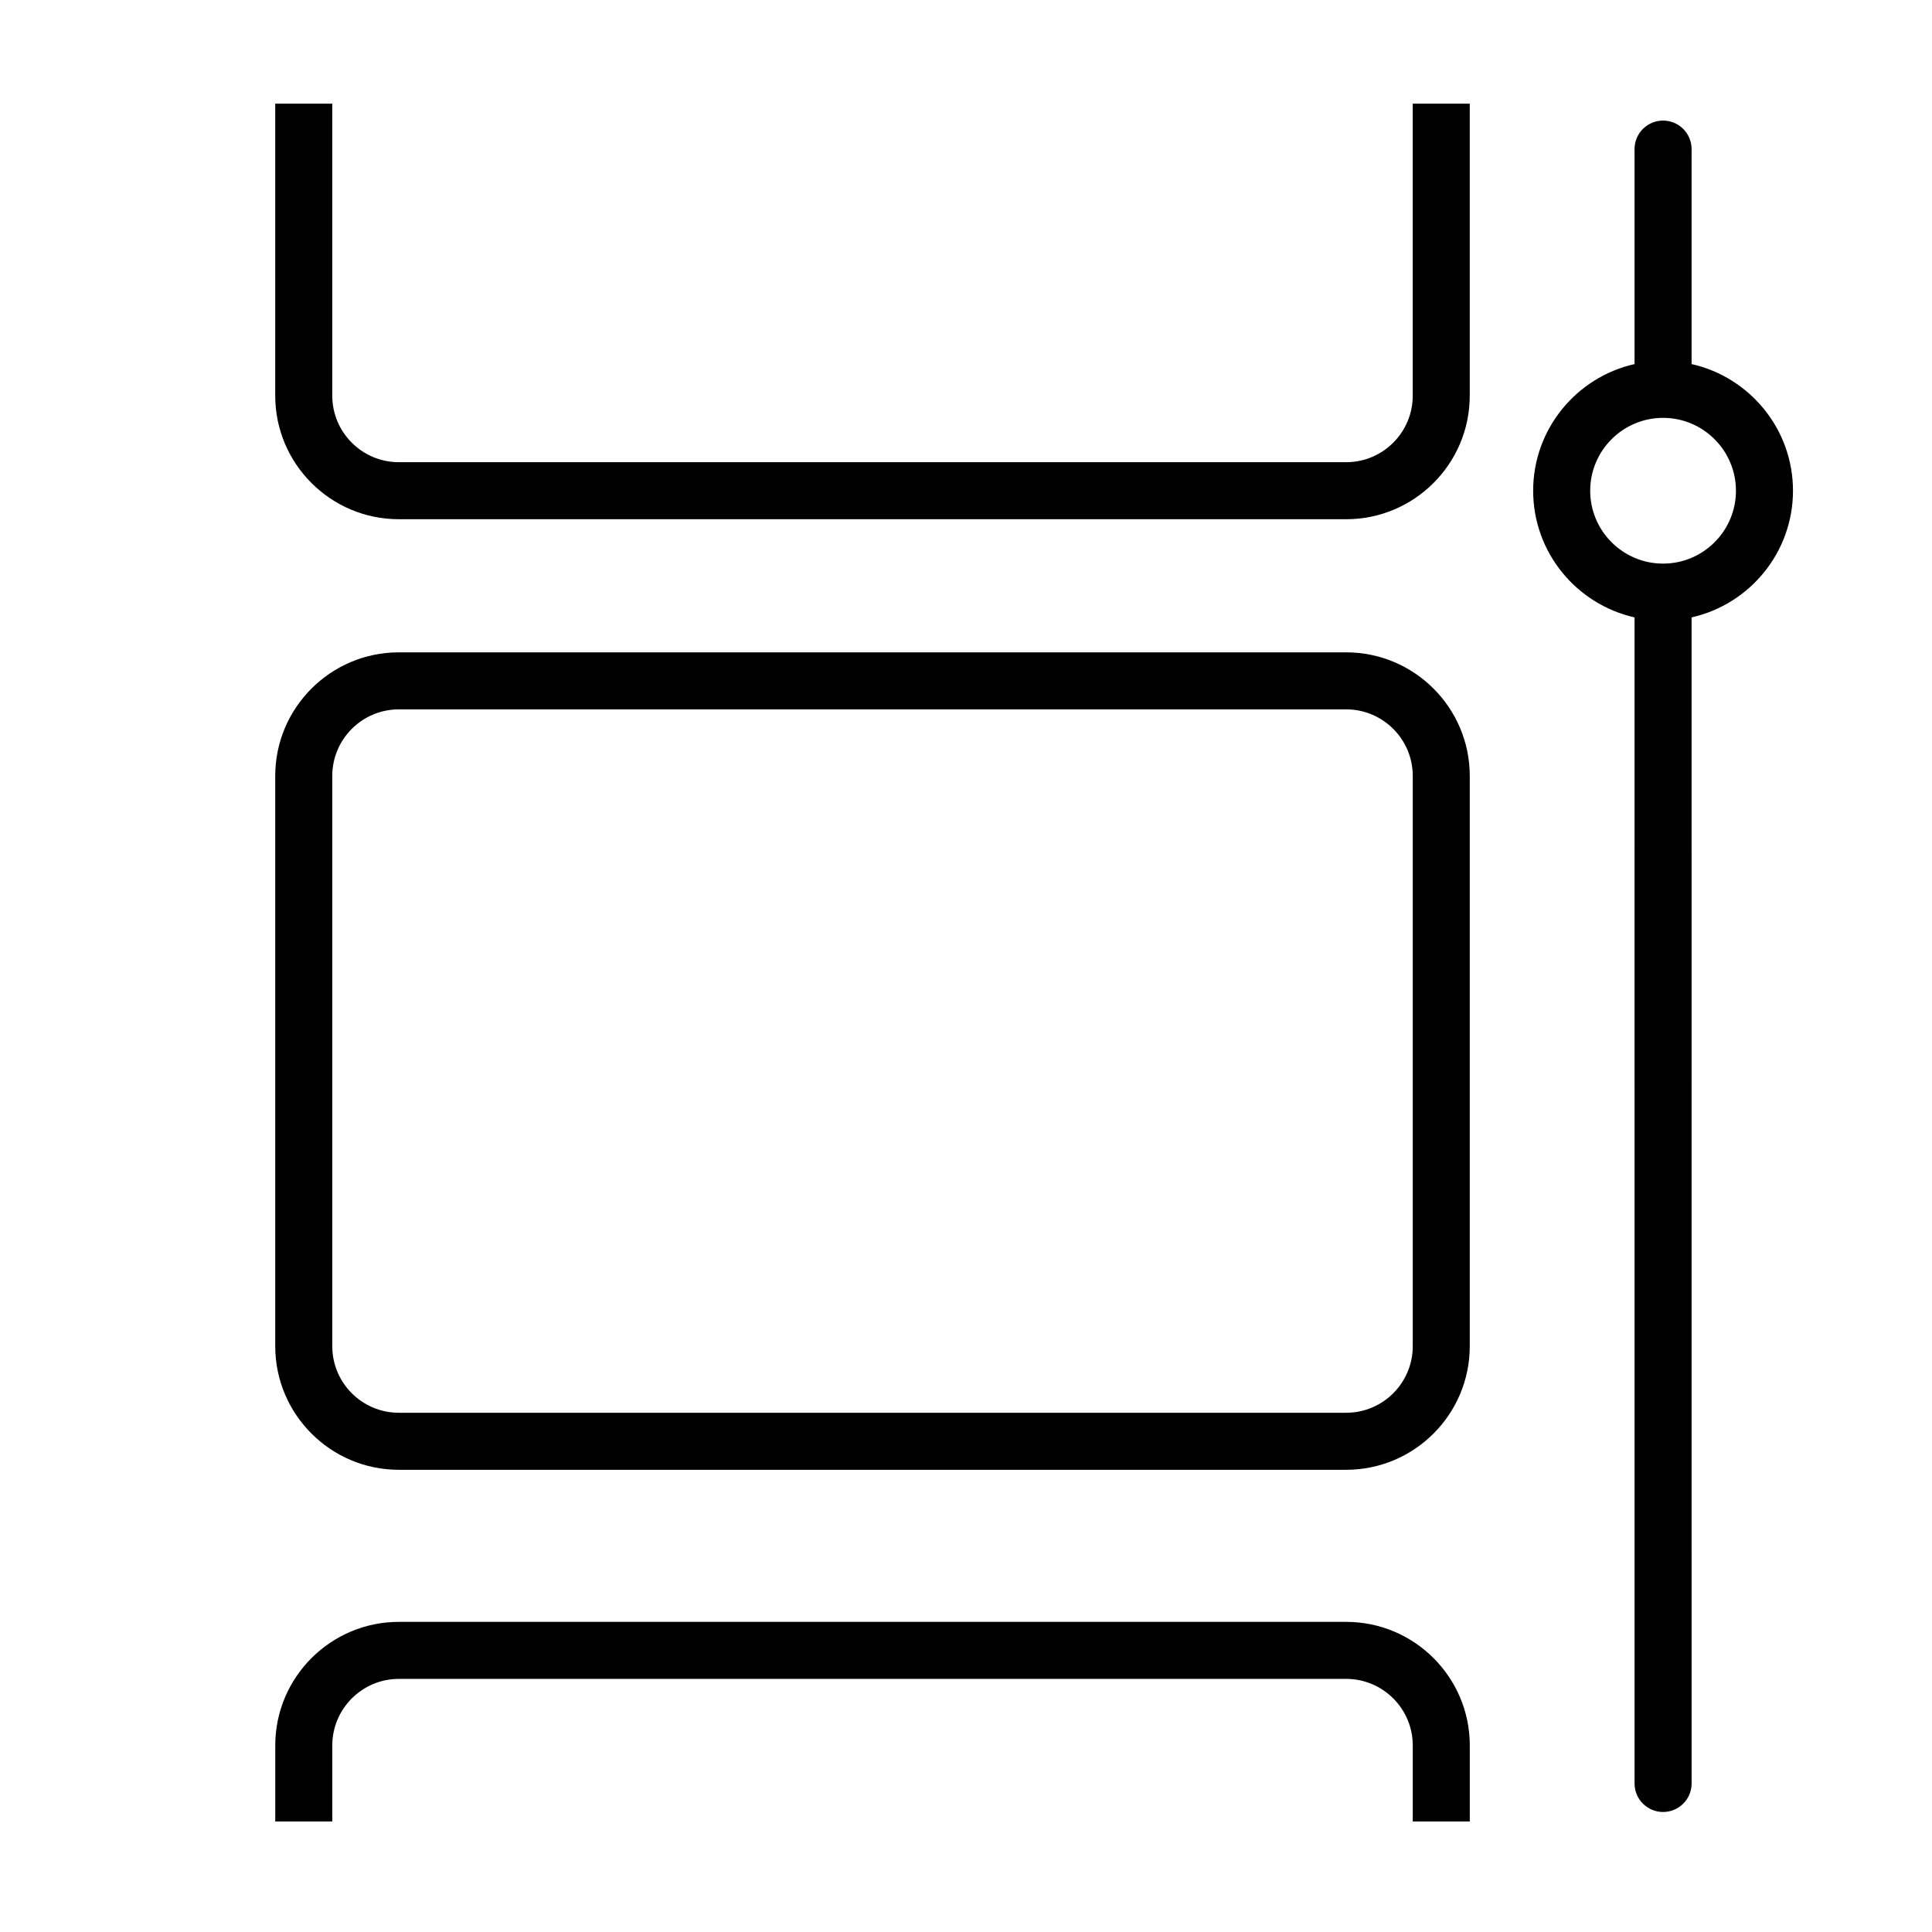
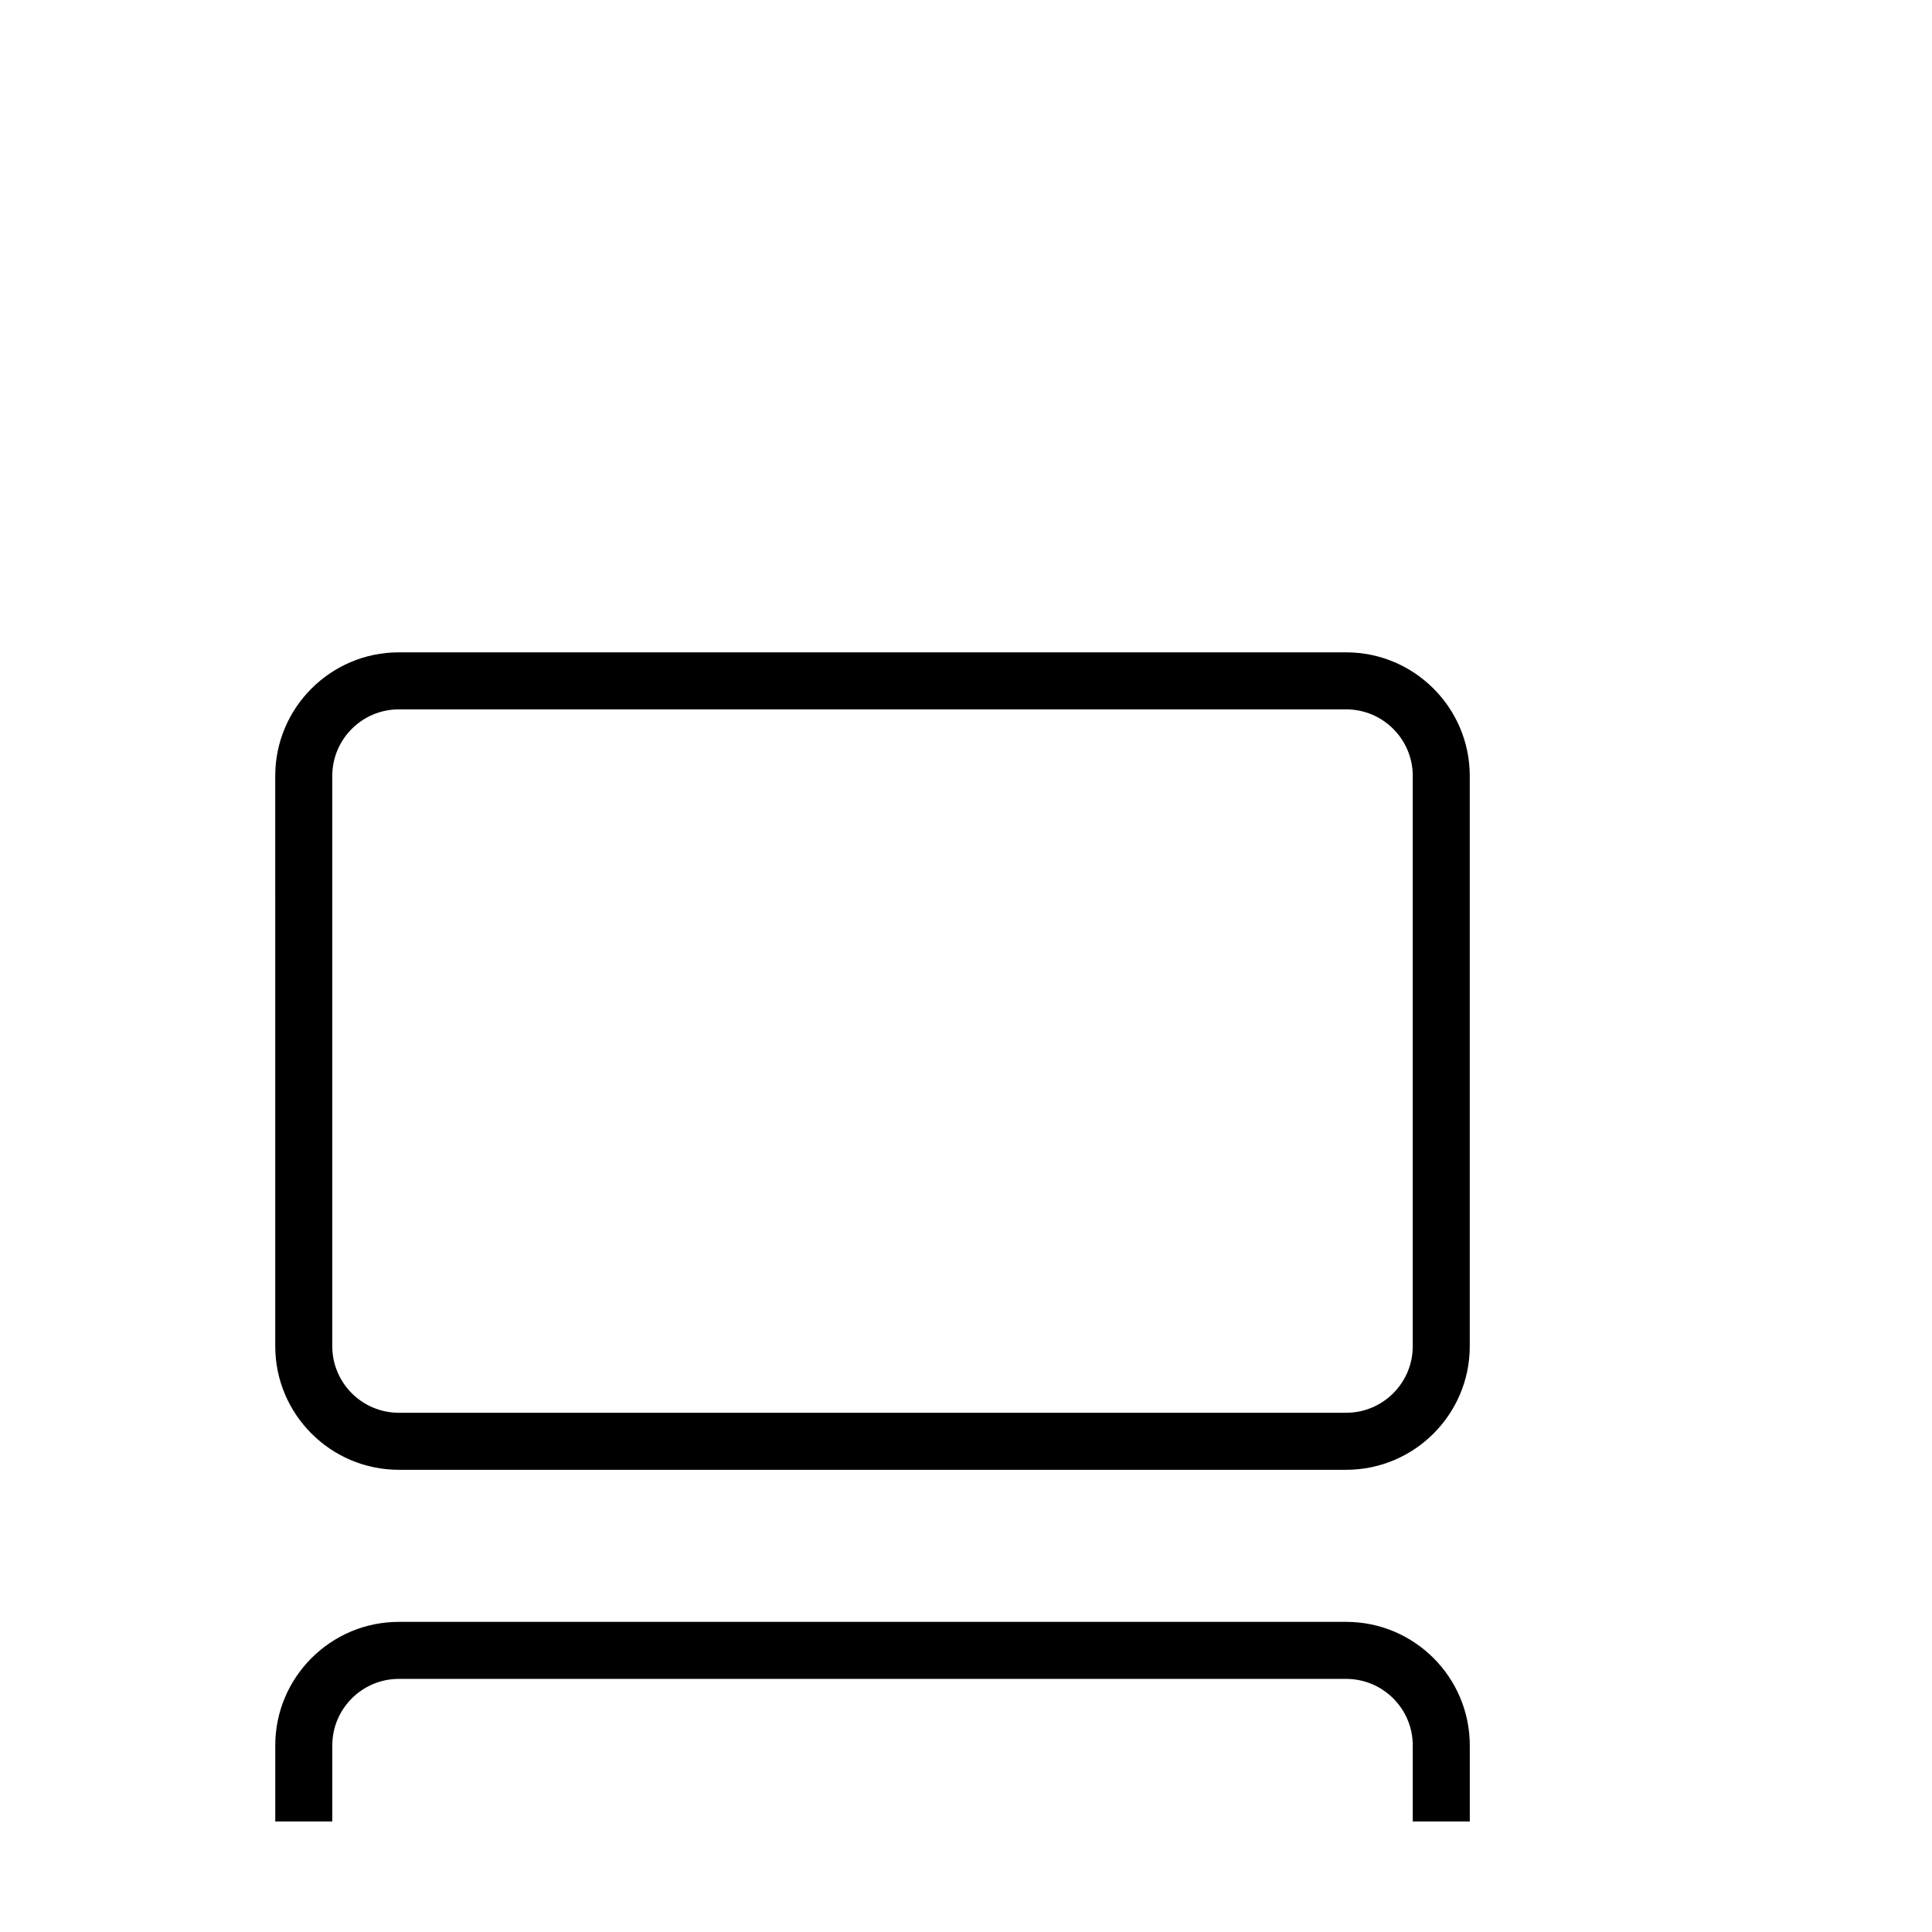
<svg xmlns="http://www.w3.org/2000/svg" fill="#000000" width="800px" height="800px" version="1.1" viewBox="144 144 512 512">
  <g>
    <path d="m500.76 533.51h-251.07c-18.055 0-32.746-14.691-32.746-32.746l-0.004-151.14c0-18.055 14.691-32.746 32.746-32.746h251.07c18.055 0 32.746 14.691 32.746 32.746v151.14c0 18.055-14.691 32.746-32.746 32.746zm-251.07-201.52c-9.723 0-17.633 7.91-17.633 17.633v151.14c0 9.723 7.91 17.633 17.633 17.633h251.07c9.723 0 17.633-7.91 17.633-17.633v-151.14c0-9.723-7.91-17.633-17.633-17.633z" />
-     <path d="m619.16 274.05c0-16.387-11.516-30.109-26.871-33.566v-56.969c0-4.176-3.383-7.559-7.559-7.559-4.176 0-7.559 3.383-7.559 7.559v56.969c-15.352 3.457-26.867 17.18-26.867 33.566s11.516 30.109 26.867 33.566l0.004 309.02c0 4.176 3.383 7.559 7.559 7.559s7.559-3.383 7.559-7.559l-0.004-309.02c15.355-3.457 26.871-17.184 26.871-33.566zm-34.43 19.312c-10.648 0-19.312-8.664-19.312-19.312s8.66-19.312 19.312-19.312c10.652 0 19.316 8.664 19.316 19.312s-8.664 19.312-19.316 19.312z" />
-     <path d="m518.39 171.47v77.383c0 9.723-7.91 17.633-17.633 17.633h-251.07c-9.723 0-17.633-7.91-17.633-17.633v-77.383h-15.113l-0.004 77.383c0 18.055 14.691 32.746 32.746 32.746h251.07c18.055 0 32.746-14.691 32.746-32.746v-77.383z" />
    <path d="m232.06 626.71v-20.152c0-9.723 7.91-17.633 17.633-17.633h251.07c9.723 0 17.633 7.91 17.633 17.633v20.152h15.113v-20.152c0-18.055-14.691-32.746-32.746-32.746h-251.07c-18.055 0-32.746 14.691-32.746 32.746v20.152z" />
  </g>
</svg>